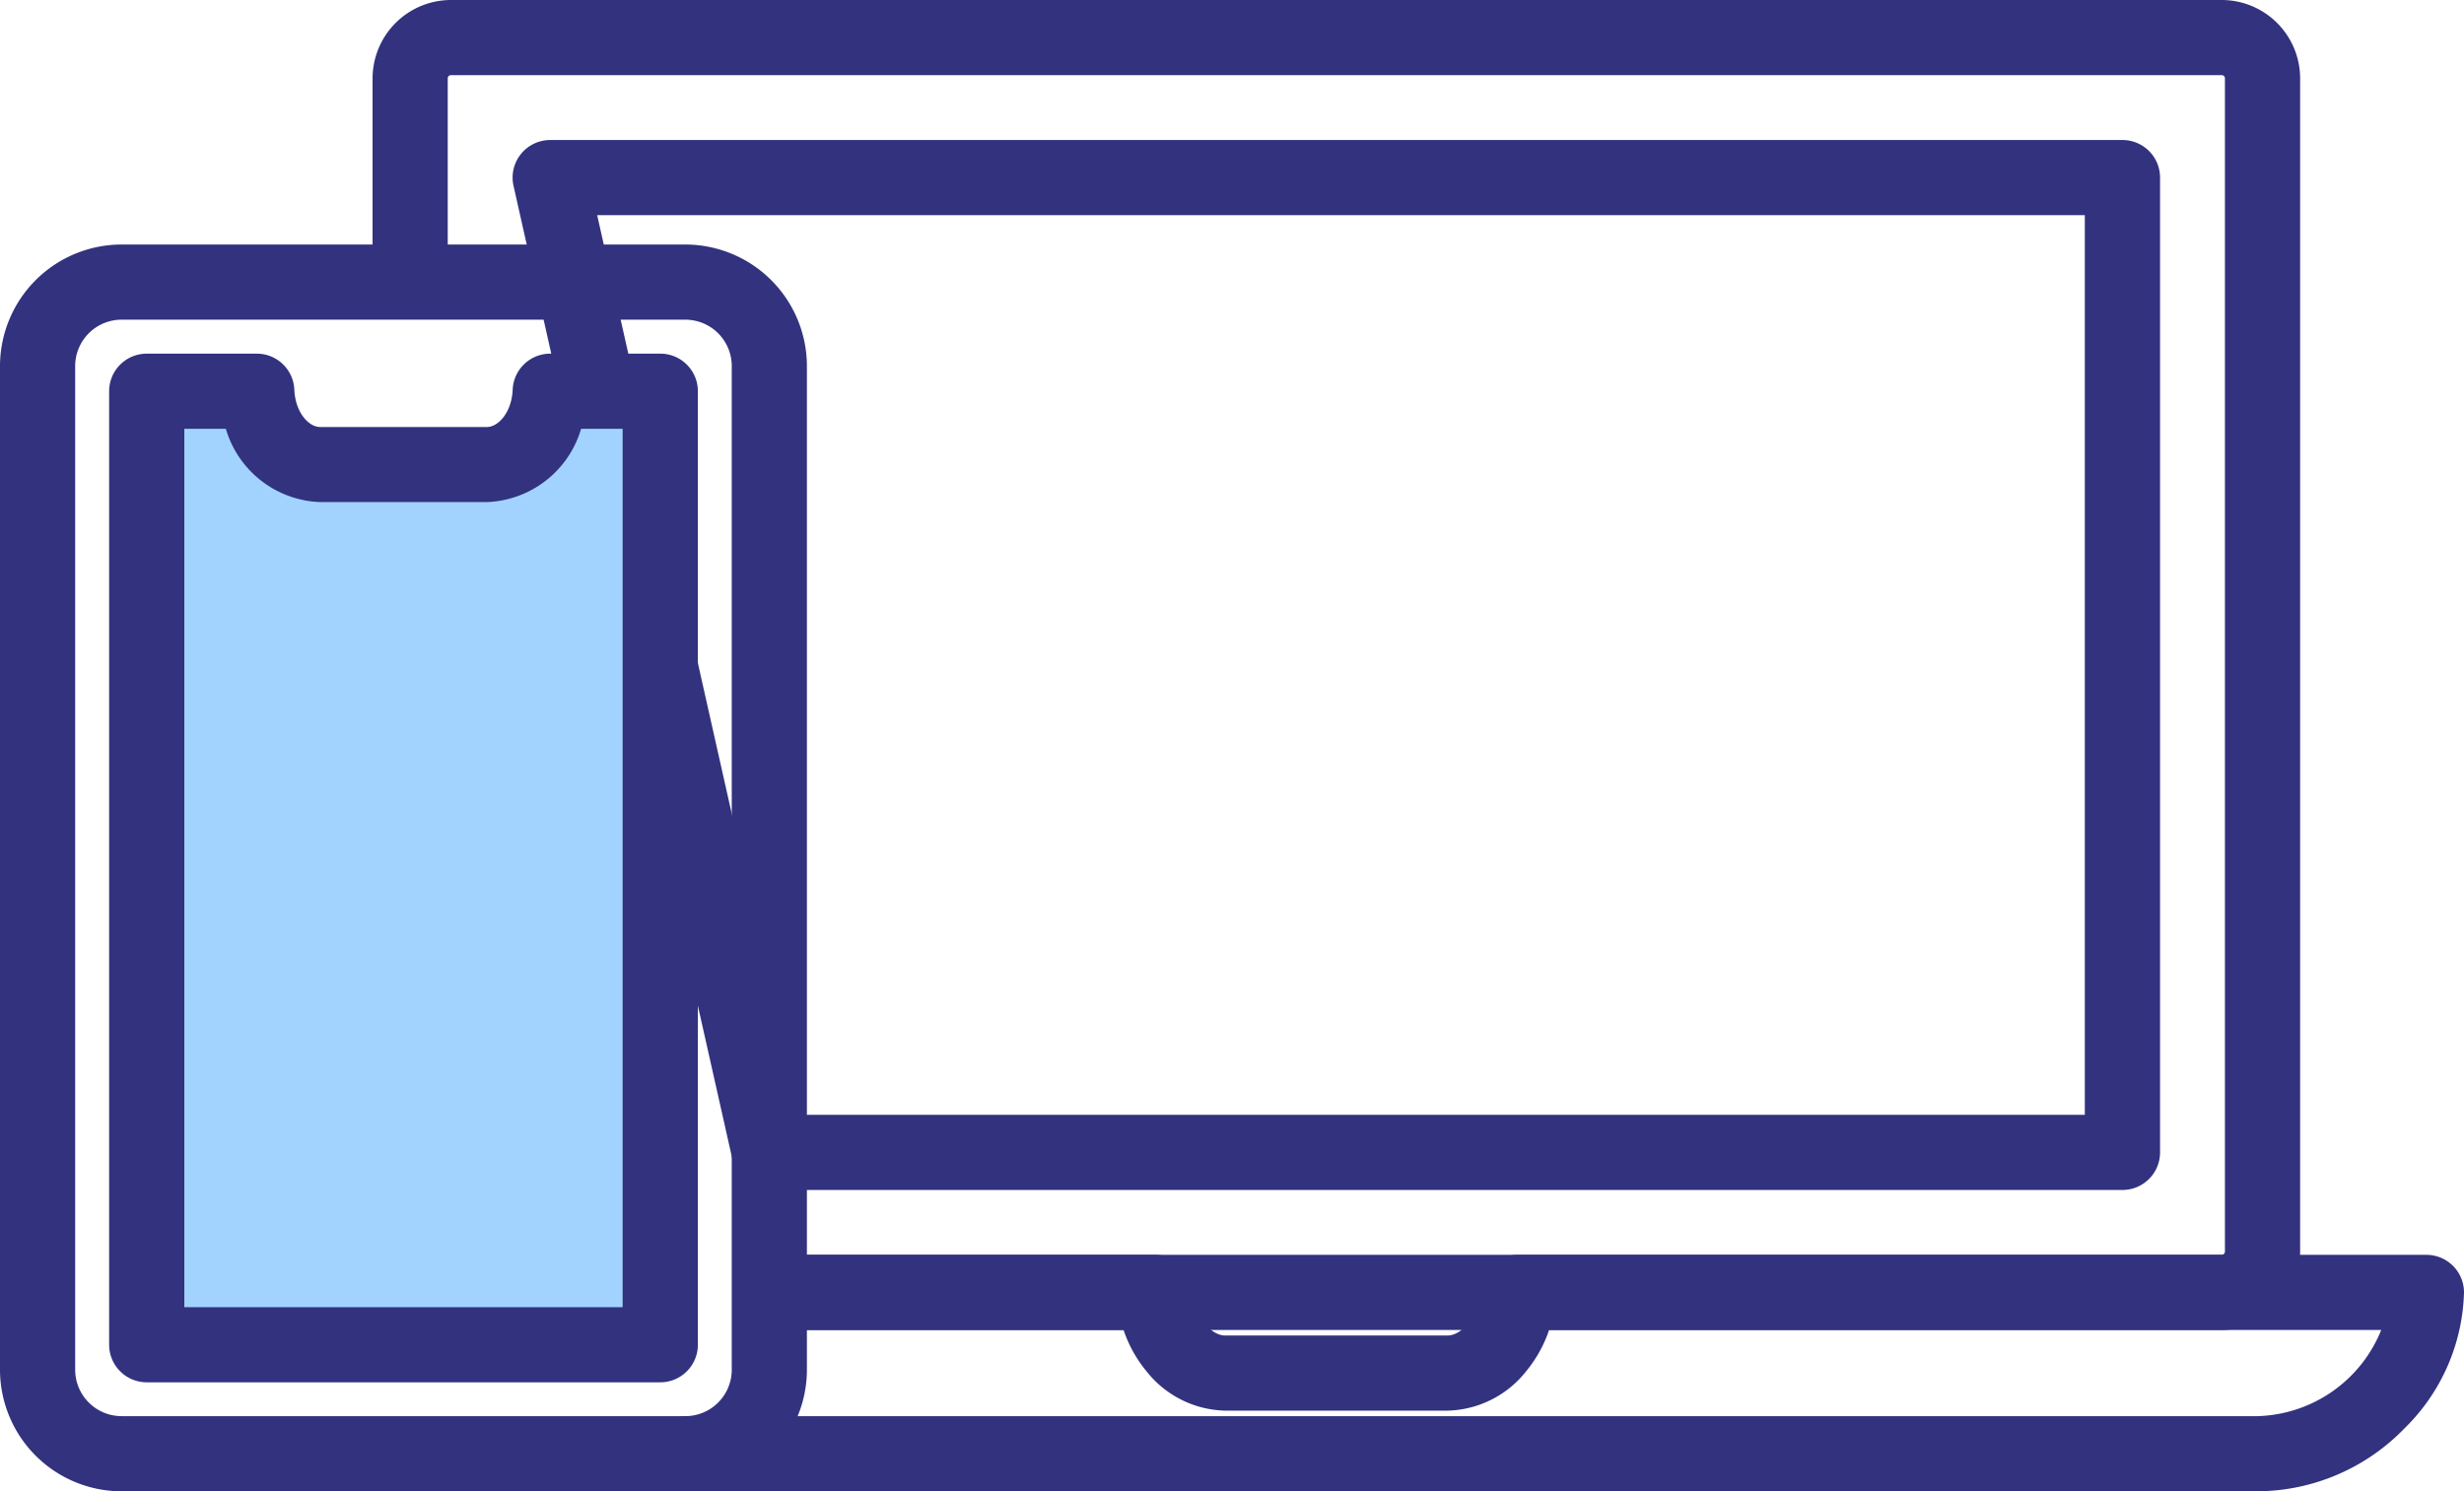
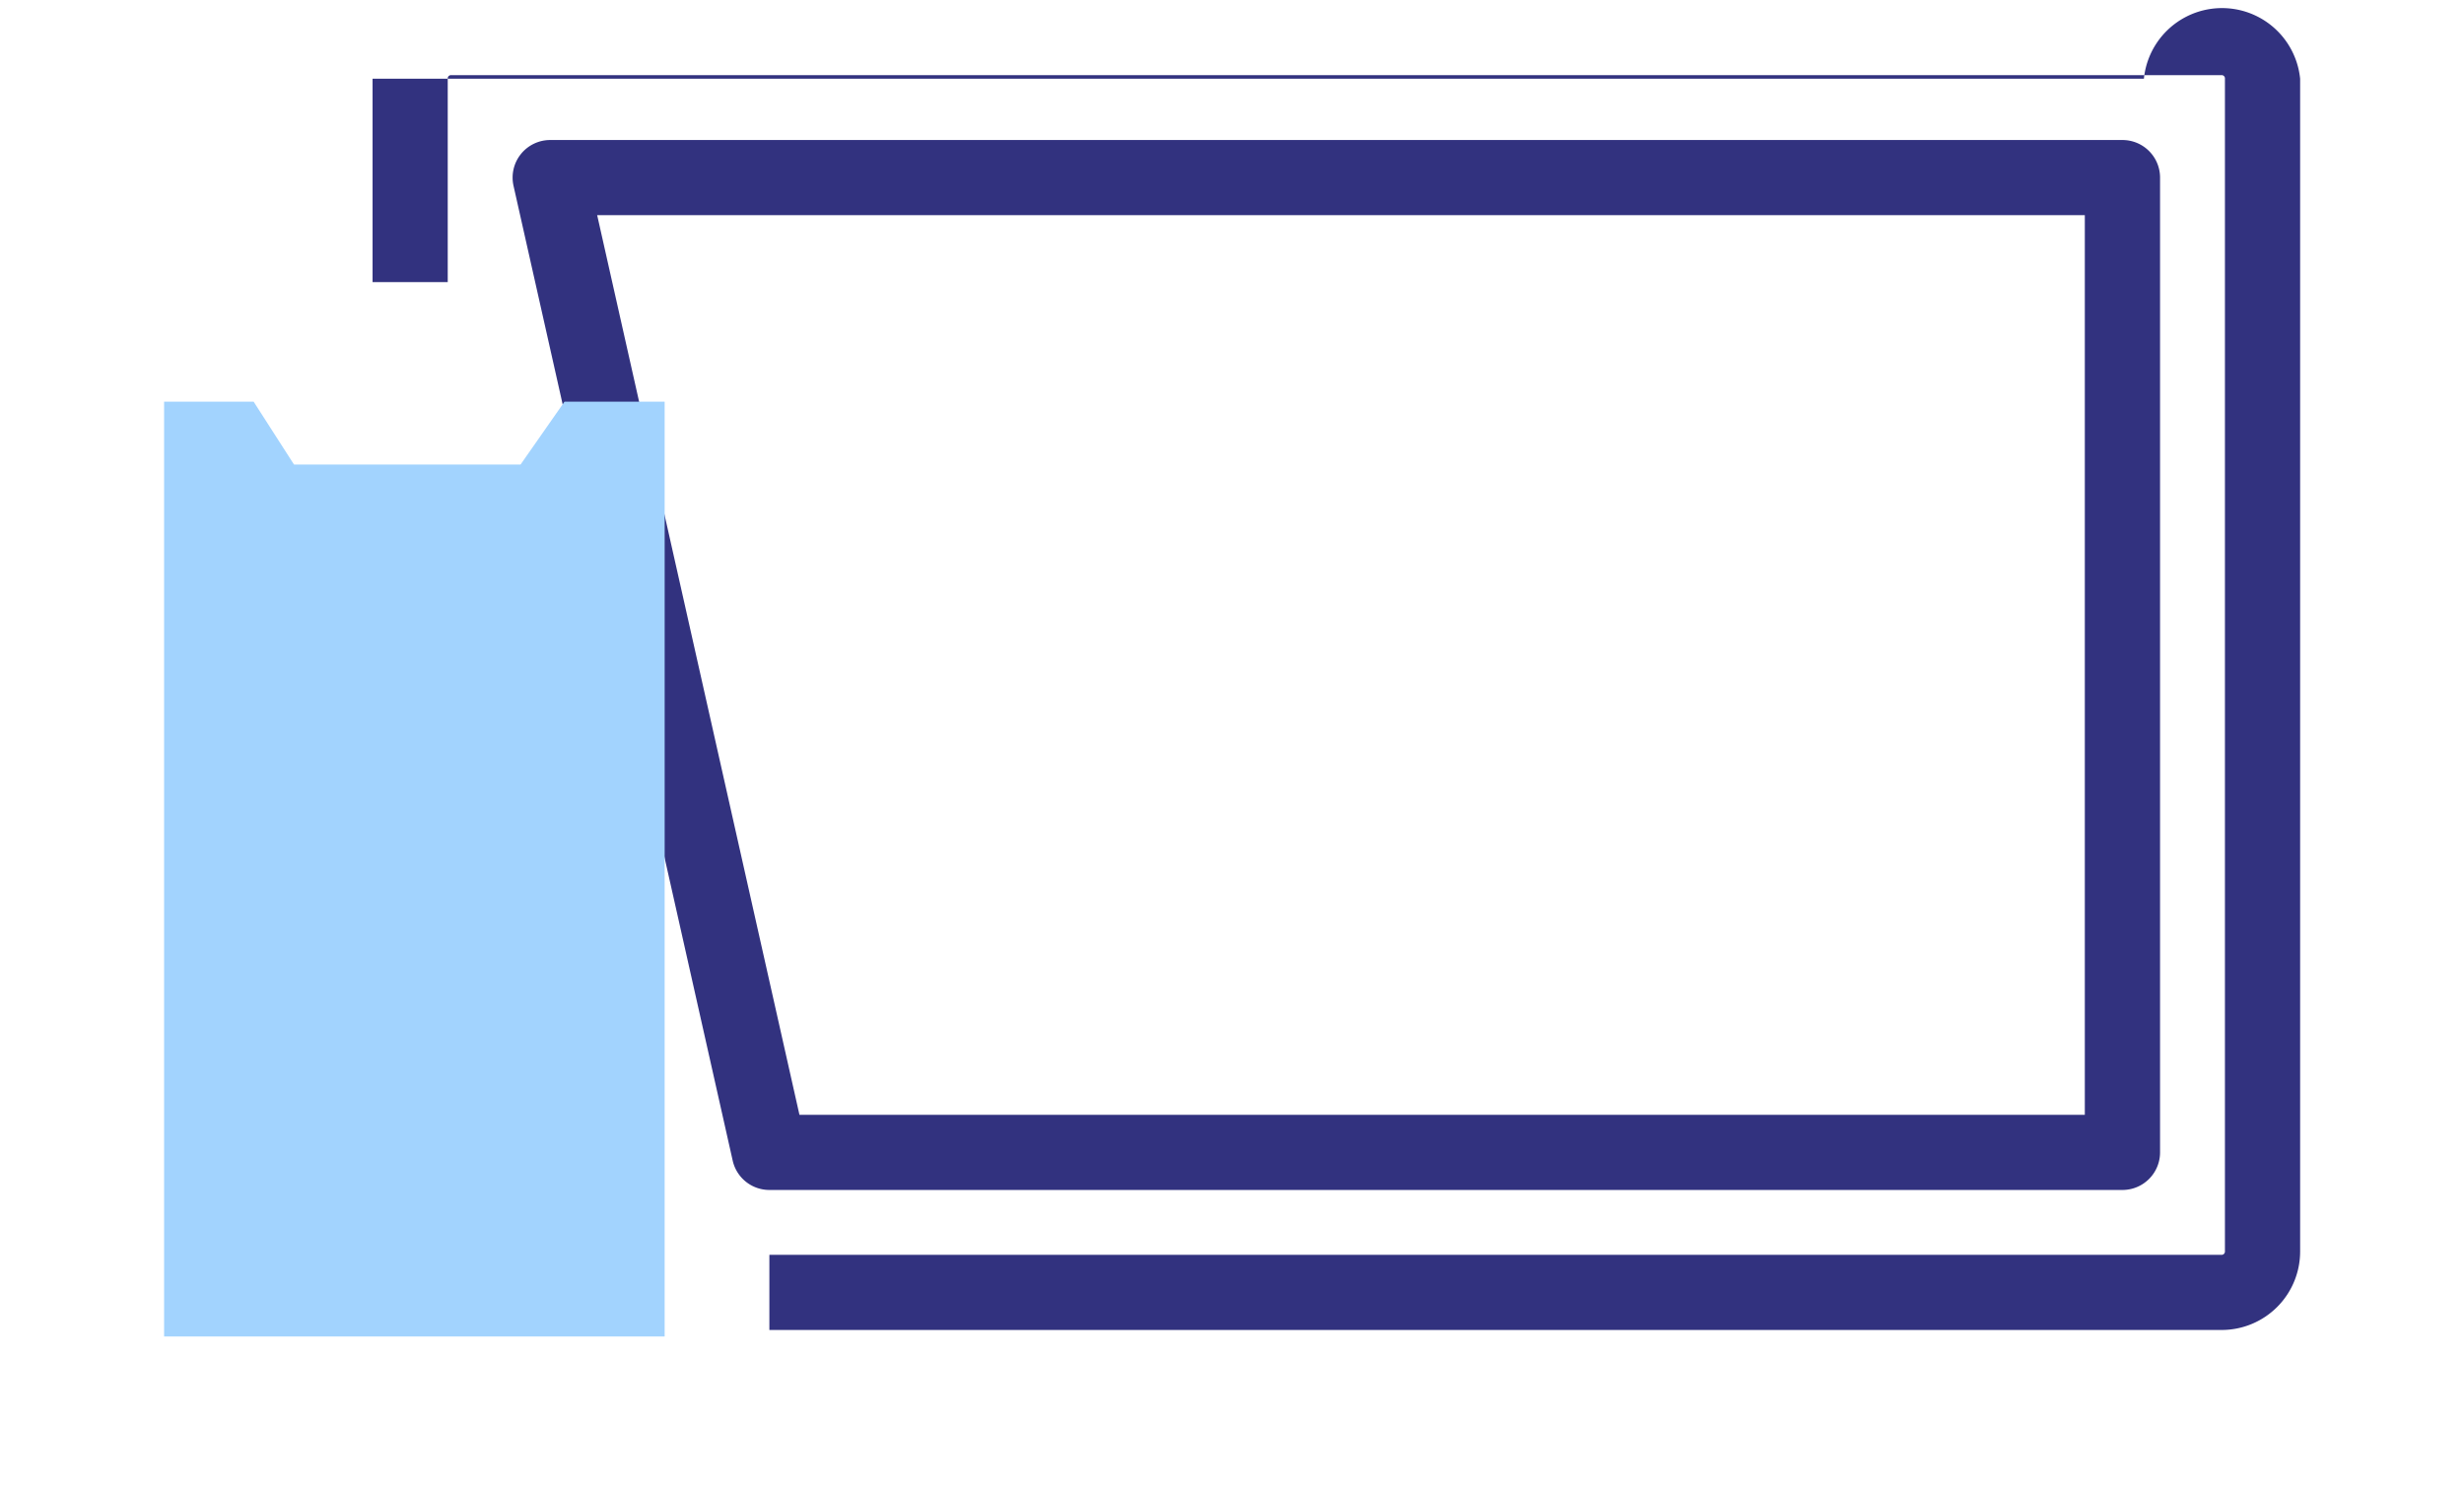
<svg xmlns="http://www.w3.org/2000/svg" width="131.12" height="79.37" viewBox="0 0 131.12 79.37">
  <defs>
    <clipPath id="a">
      <rect width="131.12" height="79.37" transform="translate(0 0)" fill="none" stroke="#32327f" stroke-width="1" />
    </clipPath>
  </defs>
  <g transform="translate(0 0)">
    <g clip-path="url(#a)">
-       <path d="M118.242,70.784h-77.3v-4h77.3a.176.176,0,0,0,.156-.191V4.19a.172.172,0,0,0-.156-.19H23.982a.172.172,0,0,0-.156.19V15.014h-4V4.19A4.178,4.178,0,0,1,23.982,0h94.26A4.178,4.178,0,0,1,122.4,4.19v62.4A4.178,4.178,0,0,1,118.242,70.784Zm-5.3-7.452H40.941a2,2,0,0,1-1.951-1.561L27.327,9.891a2,2,0,0,1,1.951-2.439h83.668a2,2,0,0,1,2,2v51.88A2,2,0,0,1,112.946,63.332Zm-70.4-4h68.4V11.452H31.778Z" fill="#32327f" />
-       <path d="M120.124,79.37H36.244v-4h83.88a7.316,7.316,0,0,0,6.591-4.585H82.433a6.892,6.892,0,0,1-1.216,2.191,5.485,5.485,0,0,1-4.176,2.1H65.181a5.483,5.483,0,0,1-4.175-2.1,6.892,6.892,0,0,1-1.216-2.191H40.941v-4H61.455a2,2,0,0,1,2,2c0,1.071.919,2.292,1.726,2.292H77.042c.807,0,1.727-1.221,1.727-2.292a2,2,0,0,1,2-2H129.12a2,2,0,0,1,2,2,10.5,10.5,0,0,1-3.174,7.242A10.97,10.97,0,0,1,120.124,79.37Z" fill="#32327f" />
+       <path d="M118.242,70.784h-77.3v-4h77.3a.176.176,0,0,0,.156-.191V4.19a.172.172,0,0,0-.156-.19H23.982a.172.172,0,0,0-.156.19V15.014h-4V4.19h94.26A4.178,4.178,0,0,1,122.4,4.19v62.4A4.178,4.178,0,0,1,118.242,70.784Zm-5.3-7.452H40.941a2,2,0,0,1-1.951-1.561L27.327,9.891a2,2,0,0,1,1.951-2.439h83.668a2,2,0,0,1,2,2v51.88A2,2,0,0,1,112.946,63.332Zm-70.4-4h68.4V11.452H31.778Z" fill="#32327f" />
      <path d="M232.672,5728.379h4.766l2.147,3.344h12.057l2.336-3.344h5.331v49.75H232.672Z" transform="translate(-223.94 -5707)" fill="#a2d3fe" />
-       <path d="M6.47,13.014h30a6.477,6.477,0,0,1,6.469,6.47V72.9a6.477,6.477,0,0,1-6.469,6.47h-30A6.477,6.477,0,0,1,0,72.9V19.484A6.477,6.477,0,0,1,6.47,13.014Zm30,62.356A2.472,2.472,0,0,0,38.94,72.9V19.484a2.472,2.472,0,0,0-2.469-2.47h-30A2.473,2.473,0,0,0,4,19.484V72.9a2.473,2.473,0,0,0,2.47,2.47ZM7.808,18.822h5.855a2,2,0,0,1,2,1.918c.049,1.188.749,1.986,1.373,1.986h8.872c.624,0,1.325-.8,1.374-1.986a2,2,0,0,1,2-1.918h5.855a2,2,0,0,1,2,2V71.569a2,2,0,0,1-2,2H7.808a2,2,0,0,1-2-2V20.822A2,2,0,0,1,7.808,18.822Zm4.21,4H9.808V69.569H33.133V22.822h-2.21a5.435,5.435,0,0,1-5.017,3.9H17.034A5.435,5.435,0,0,1,12.018,22.822Z" fill="#32327f" />
    </g>
  </g>
</svg>